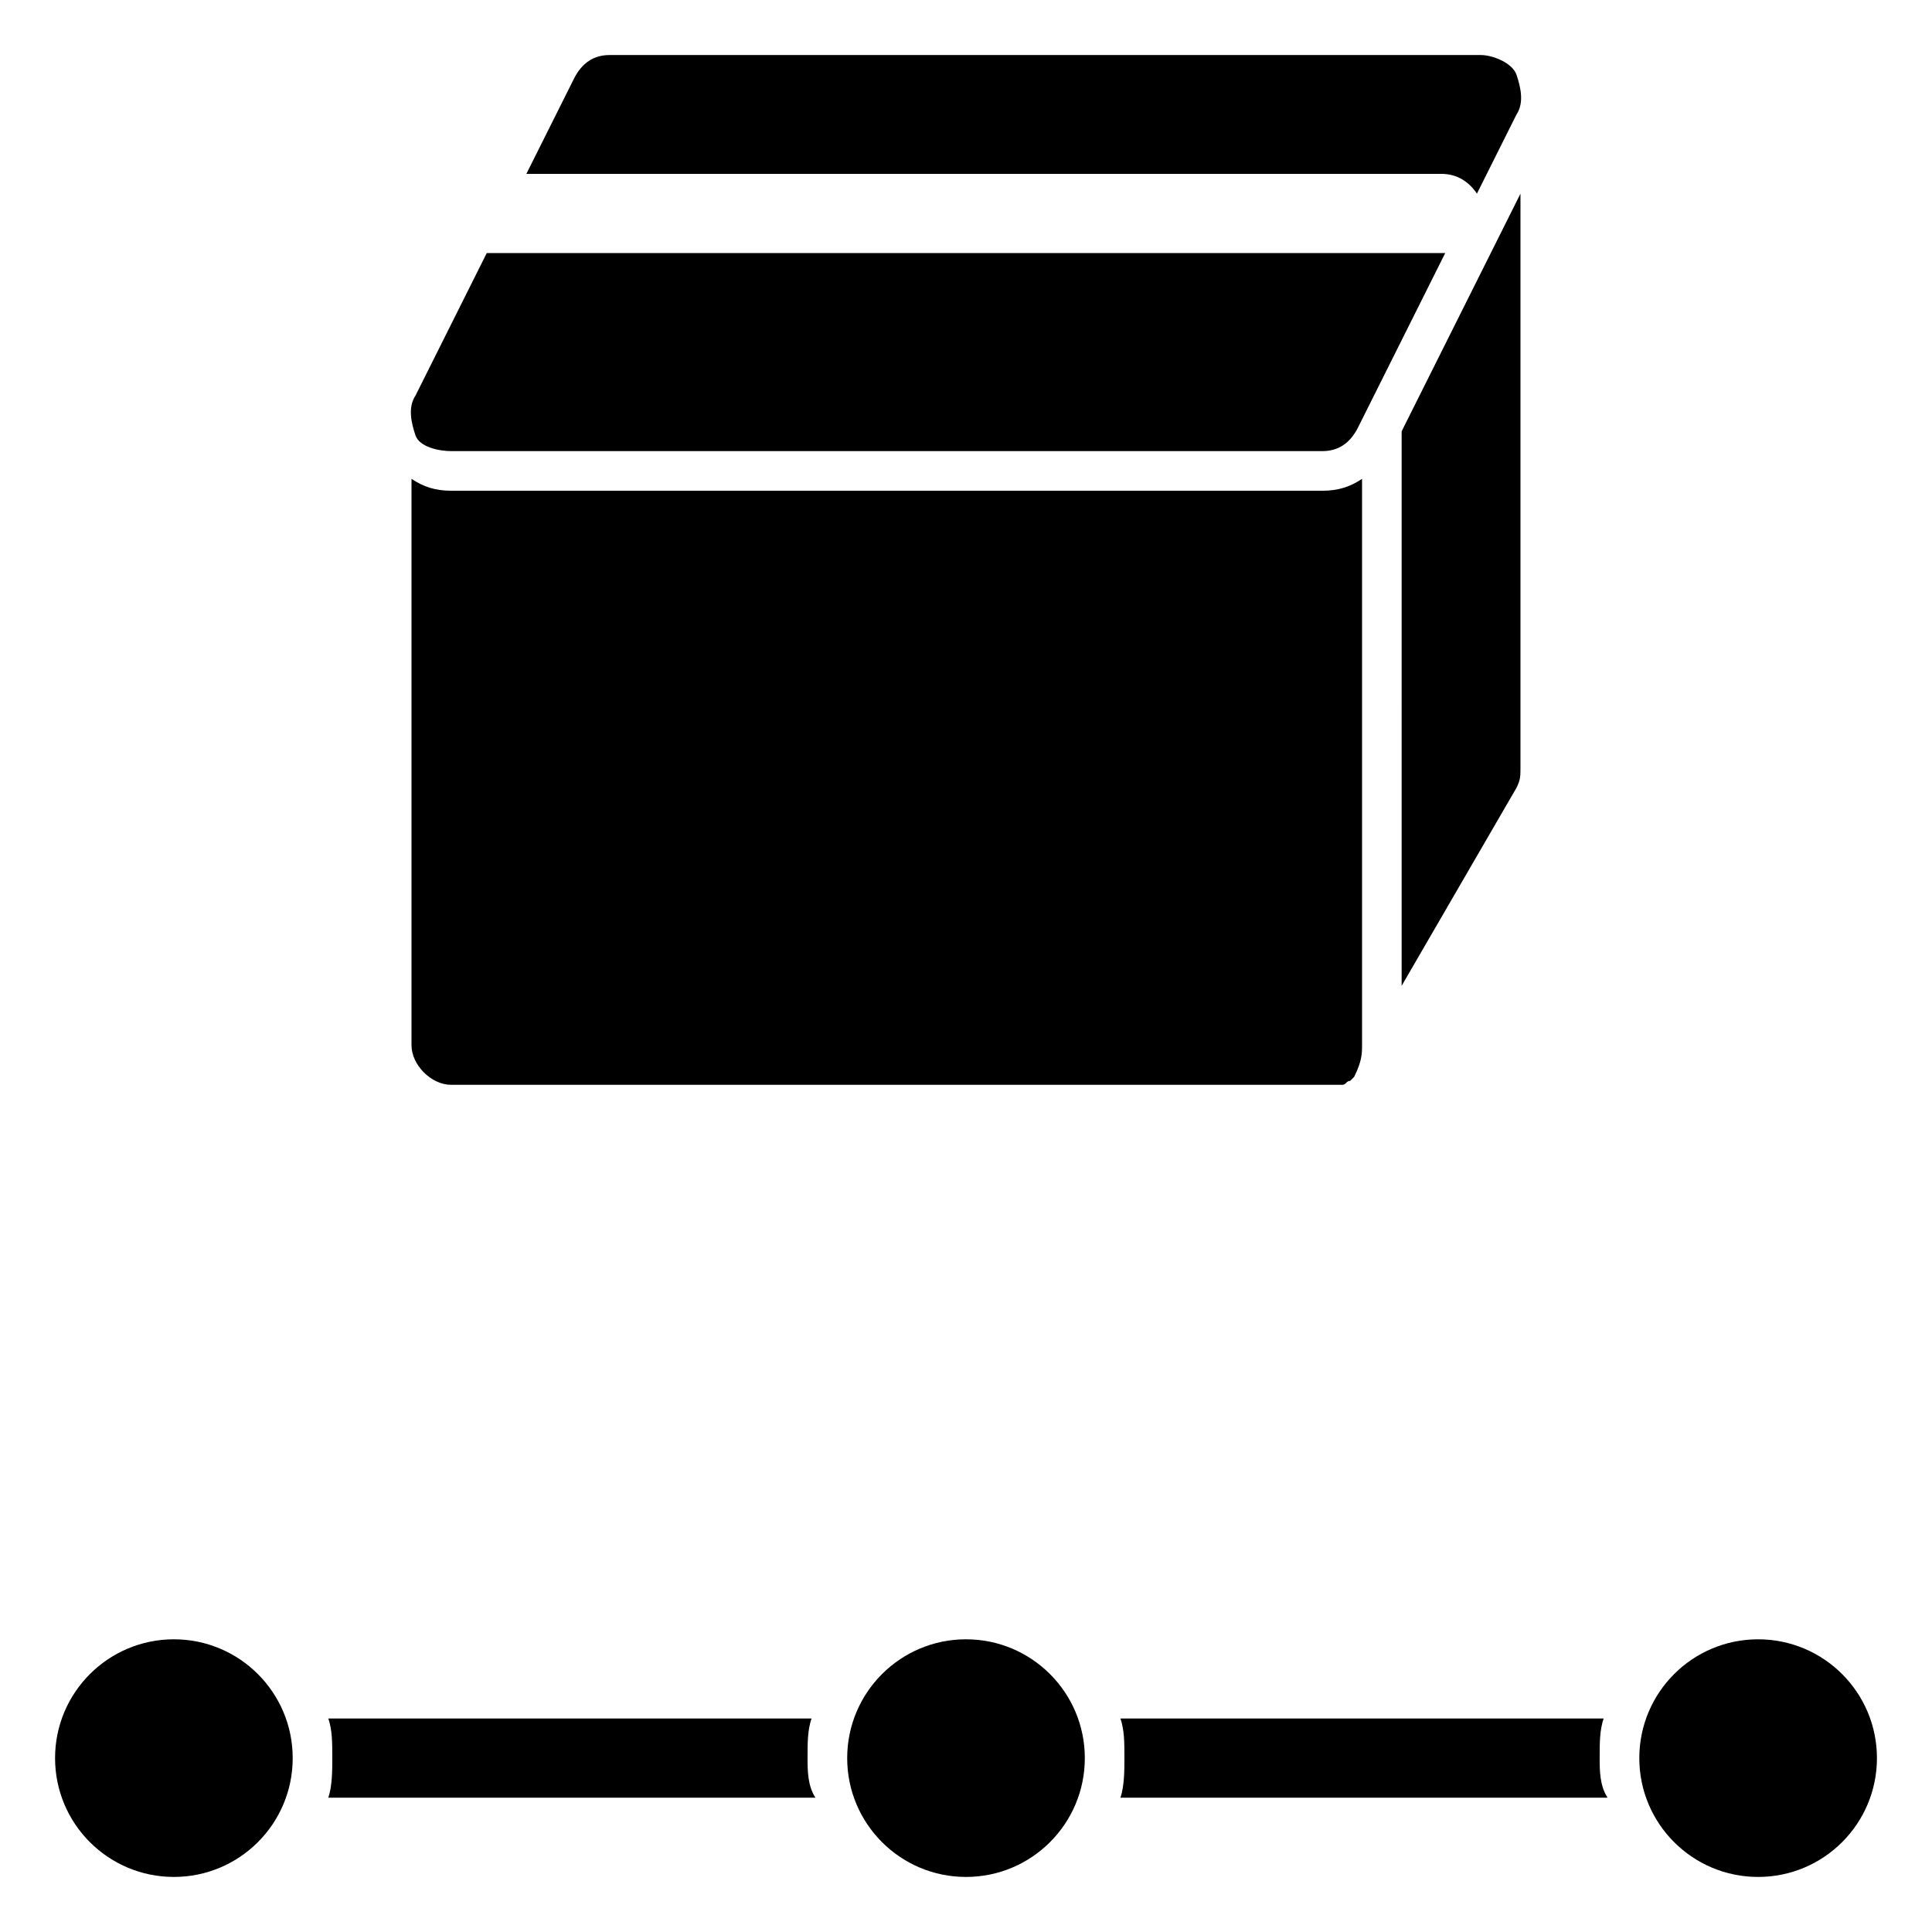
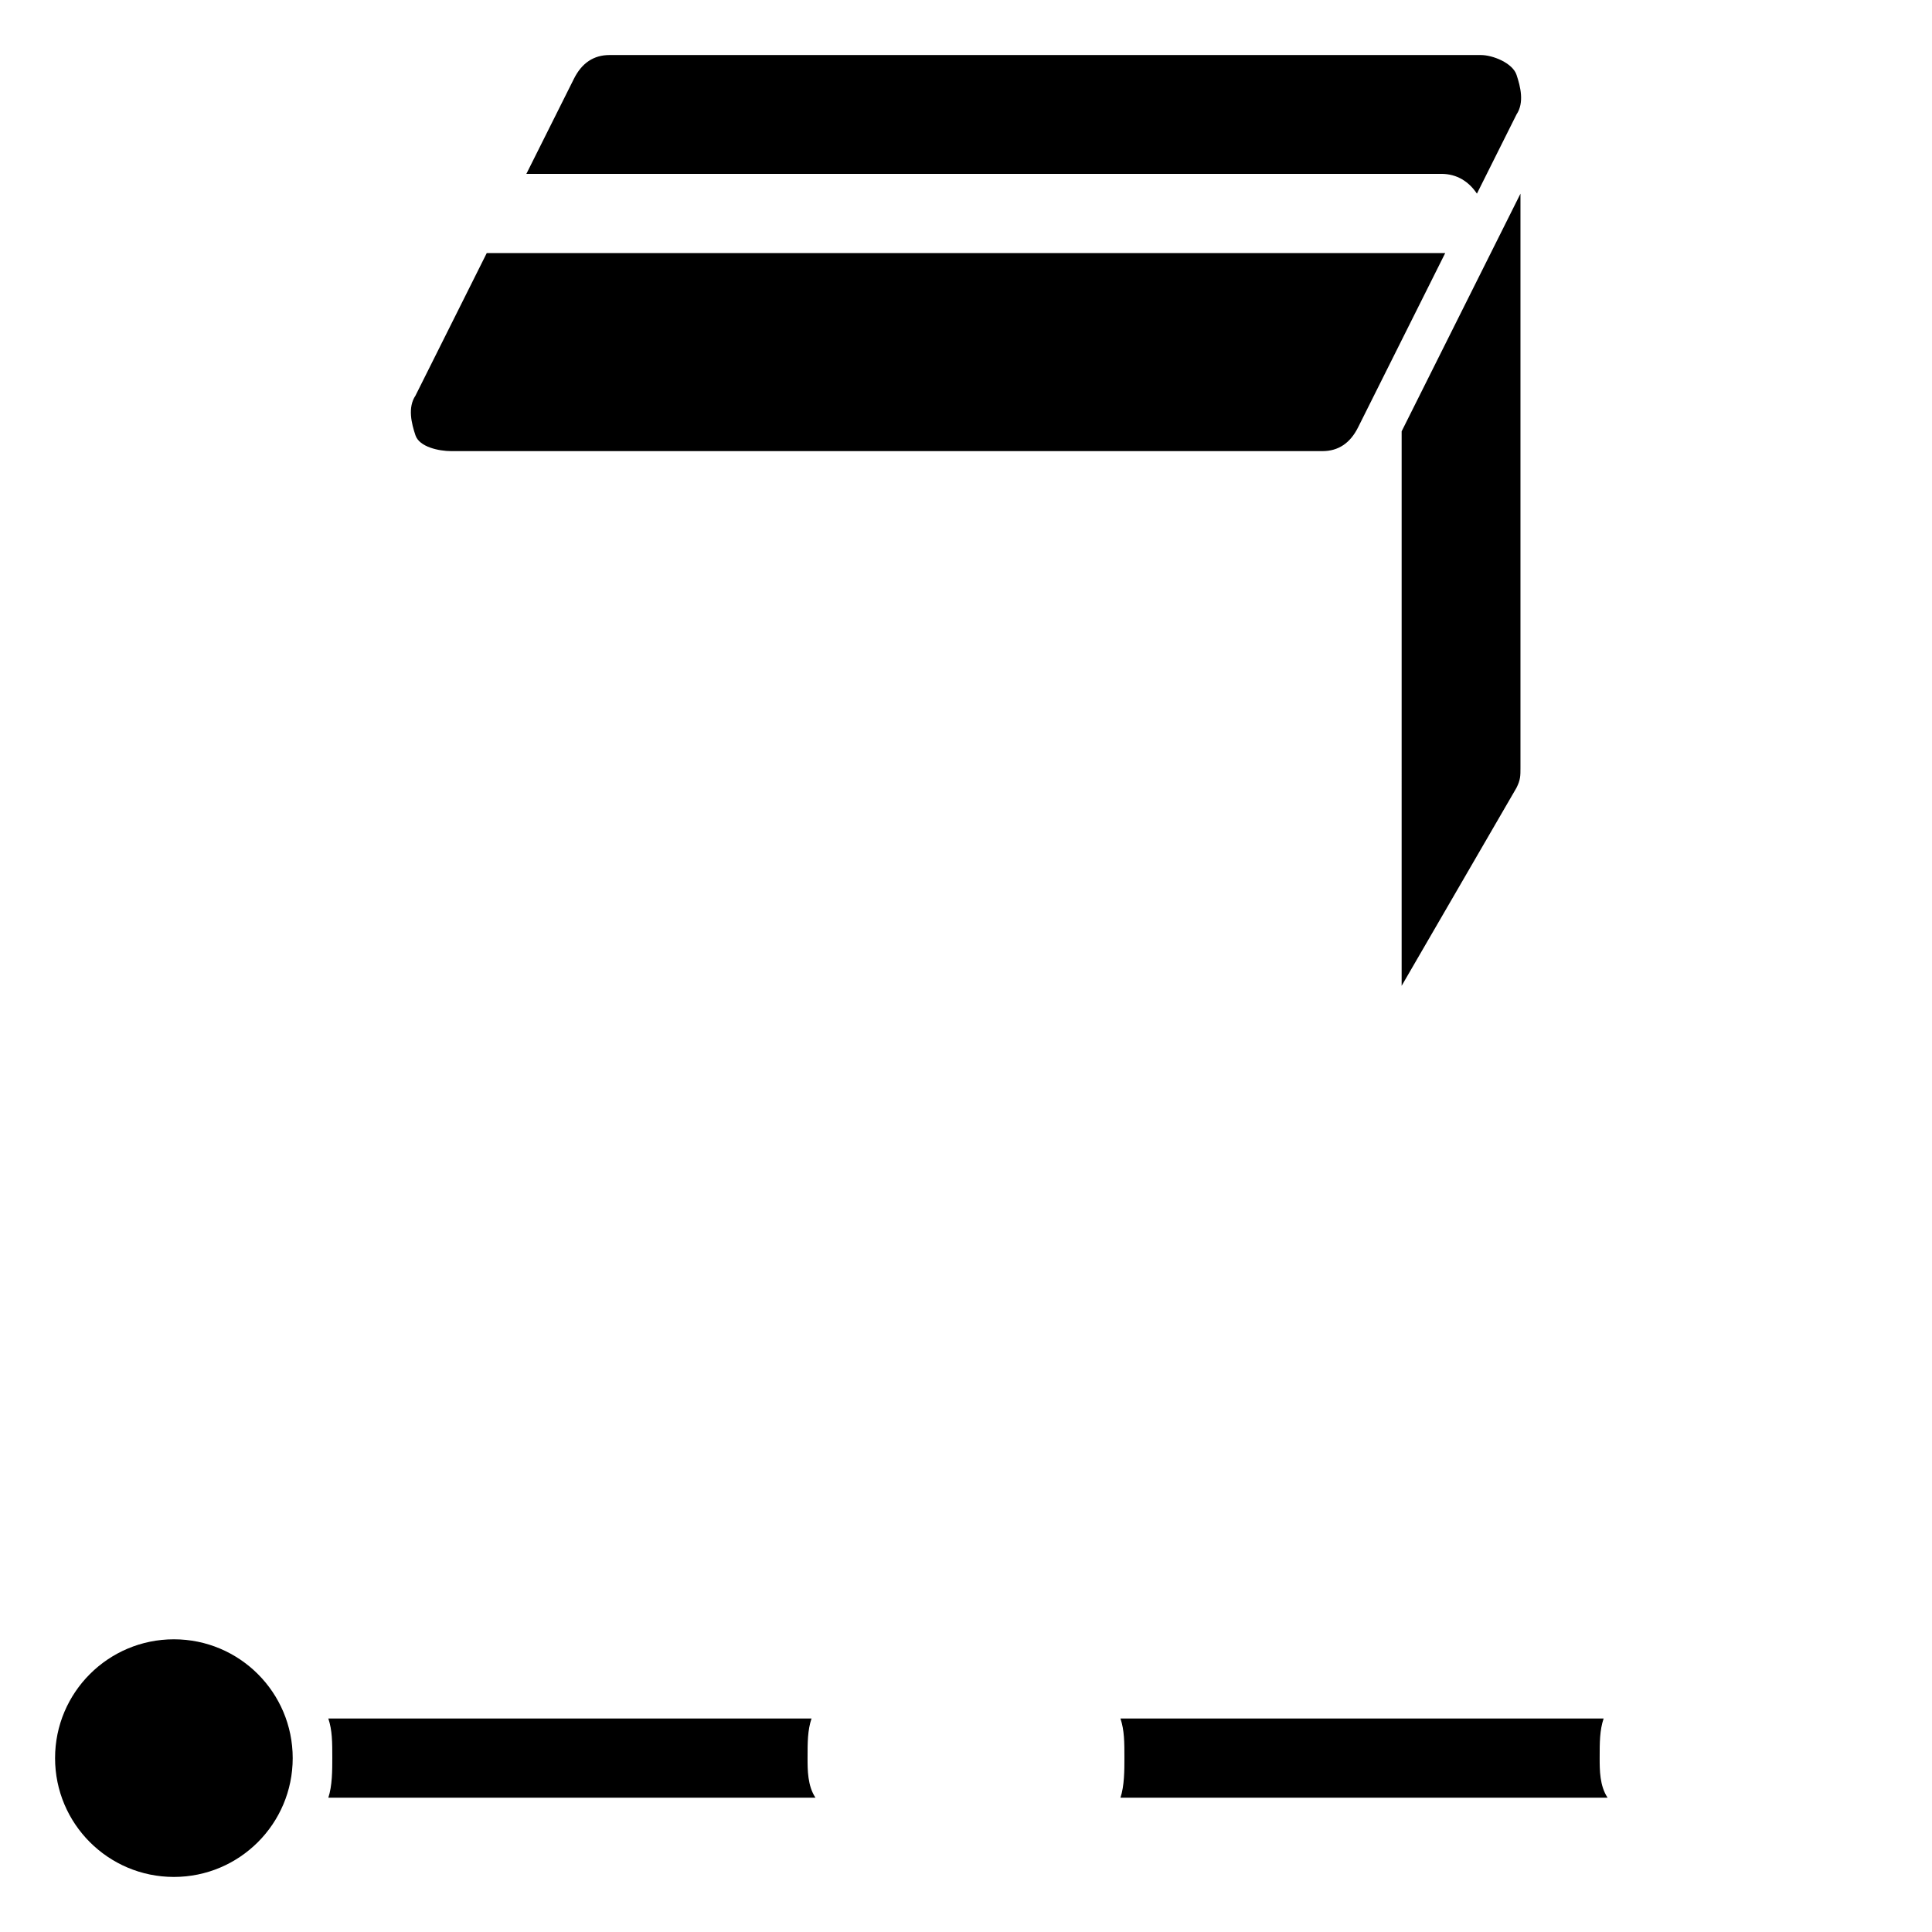
<svg xmlns="http://www.w3.org/2000/svg" fill="#000000" width="800px" height="800px" version="1.1" viewBox="144 144 512 512">
  <g>
    <path d="m221.57 609.92c0 17.391-14.098 31.488-31.488 31.488s-31.488-14.098-31.488-31.488 14.098-31.488 31.488-31.488 31.488 14.098 31.488 31.488" />
-     <path d="m431.49 609.92c0 17.391-14.098 31.488-31.488 31.488s-31.488-14.098-31.488-31.488 14.098-31.488 31.488-31.488 31.488 14.098 31.488 31.488" />
-     <path d="m641.41 609.92c0 17.391-14.098 31.488-31.488 31.488s-31.488-14.098-31.488-31.488 14.098-31.488 31.488-31.488 31.488 14.098 31.488 31.488" />
    <path d="m231.01 599.42c1.051 3.148 1.051 6.301 1.051 10.496 0 3.148 0 7.348-1.051 10.496h129.1c-2.098-3.148-2.098-7.348-2.098-10.496 0-4.199 0-7.348 1.051-10.496z" />
-     <path d="m440.93 599.42c1.051 3.148 1.051 6.297 1.051 10.496 0 3.148 0 7.348-1.051 10.496h129.1c-2.102-3.148-2.102-7.348-2.102-10.496 0-4.199 0-7.348 1.051-10.496z" />
-     <path d="m263.55 431.49h230.91 2.098 1.051 1.051 1.051c1.051 0 1.051-1.051 2.098-1.051l1.051-1.051c2.094-4.199 2.094-6.297 2.094-8.395v-150.09c-3.148 2.098-6.297 3.148-10.496 3.148h-230.91c-4.199 0-7.348-1.051-10.496-3.148v150.09c0 5.246 5.246 10.496 10.496 10.496z" />
+     <path d="m440.93 599.42c1.051 3.148 1.051 6.297 1.051 10.496 0 3.148 0 7.348-1.051 10.496h129.1c-2.102-3.148-2.102-7.348-2.102-10.496 0-4.199 0-7.348 1.051-10.496" />
    <path d="m263.55 263.55h230.91c4.199 0 7.348-2.098 9.445-6.297l23.09-46.184h-1.051-251.9-1.051l-18.895 37.785c-2.098 3.148-1.051 7.348 0 10.496 1.051 3.148 6.301 4.199 9.449 4.199z" />
    <path d="m535.4 195.32 10.496-20.992c2.098-3.148 1.051-7.348 0-10.496-1.051-3.148-6.297-5.246-9.449-5.246h-230.91c-4.199 0-7.348 2.098-9.445 6.297l-12.598 25.191h242.46c4.199 0 7.348 2.098 9.449 5.246z" />
    <path d="m515.45 405.25 30.438-52.48c1.051-2.098 1.051-3.148 1.051-5.246v-152.2l-31.488 62.977z" />
  </g>
</svg>